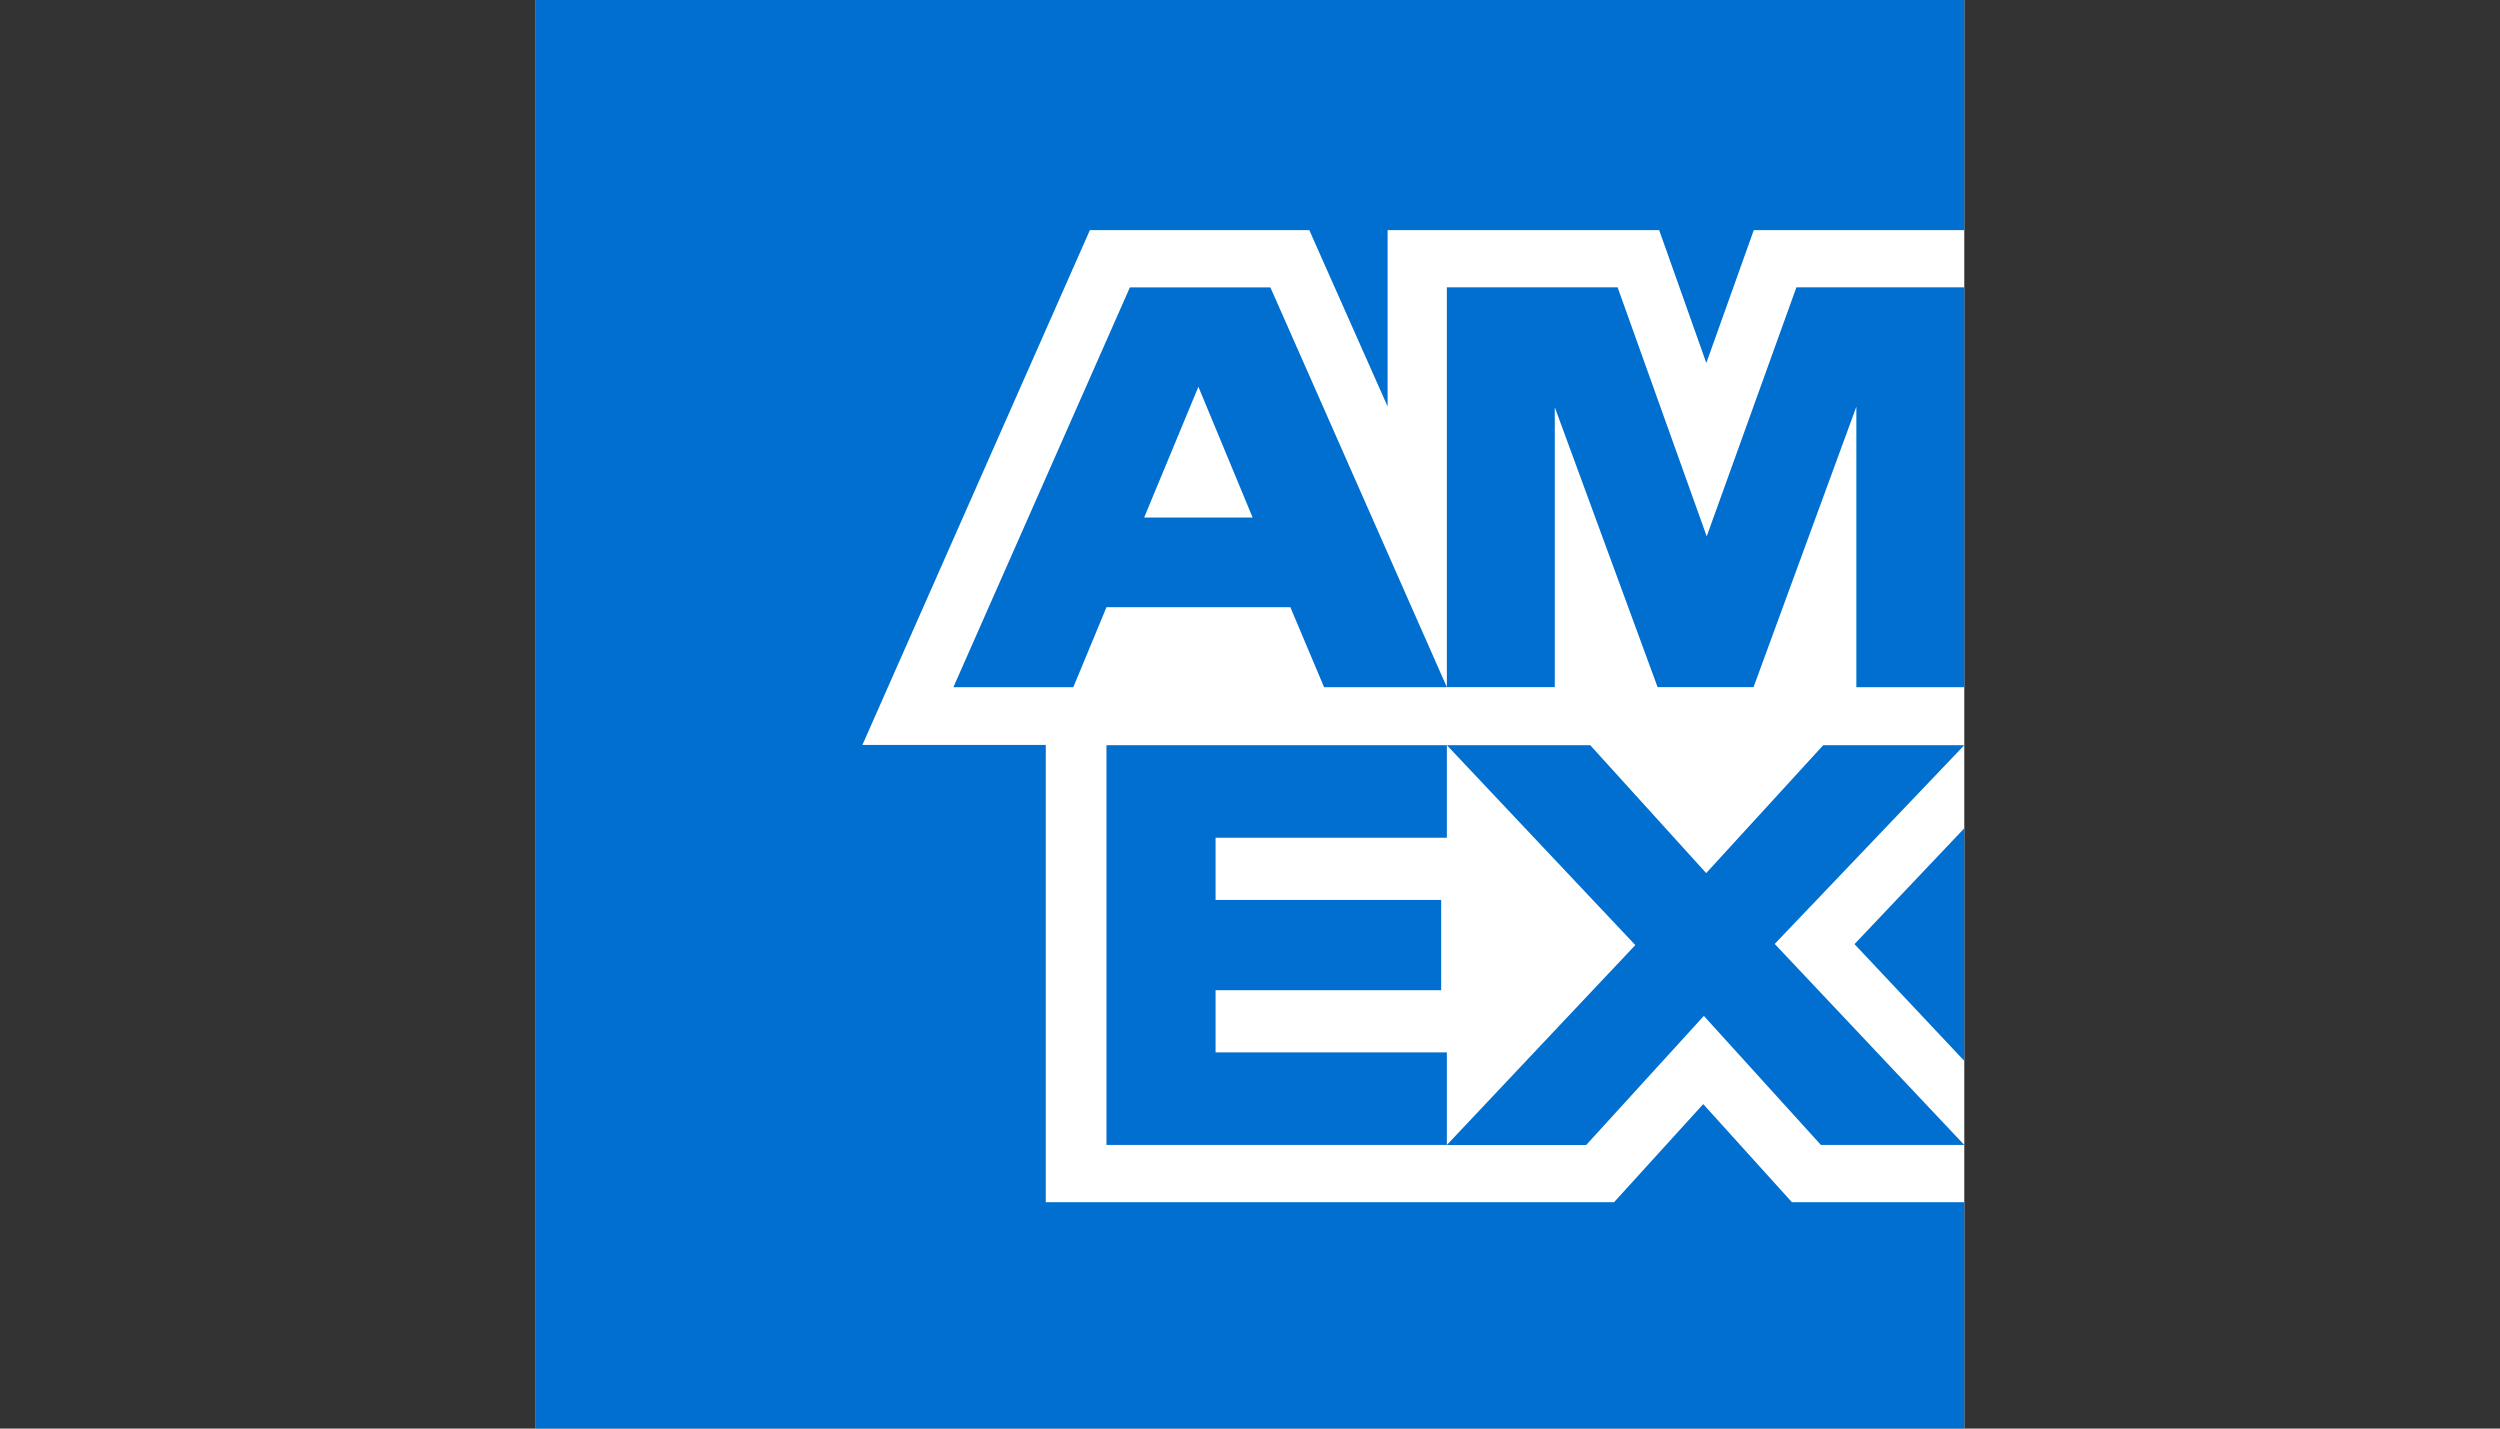
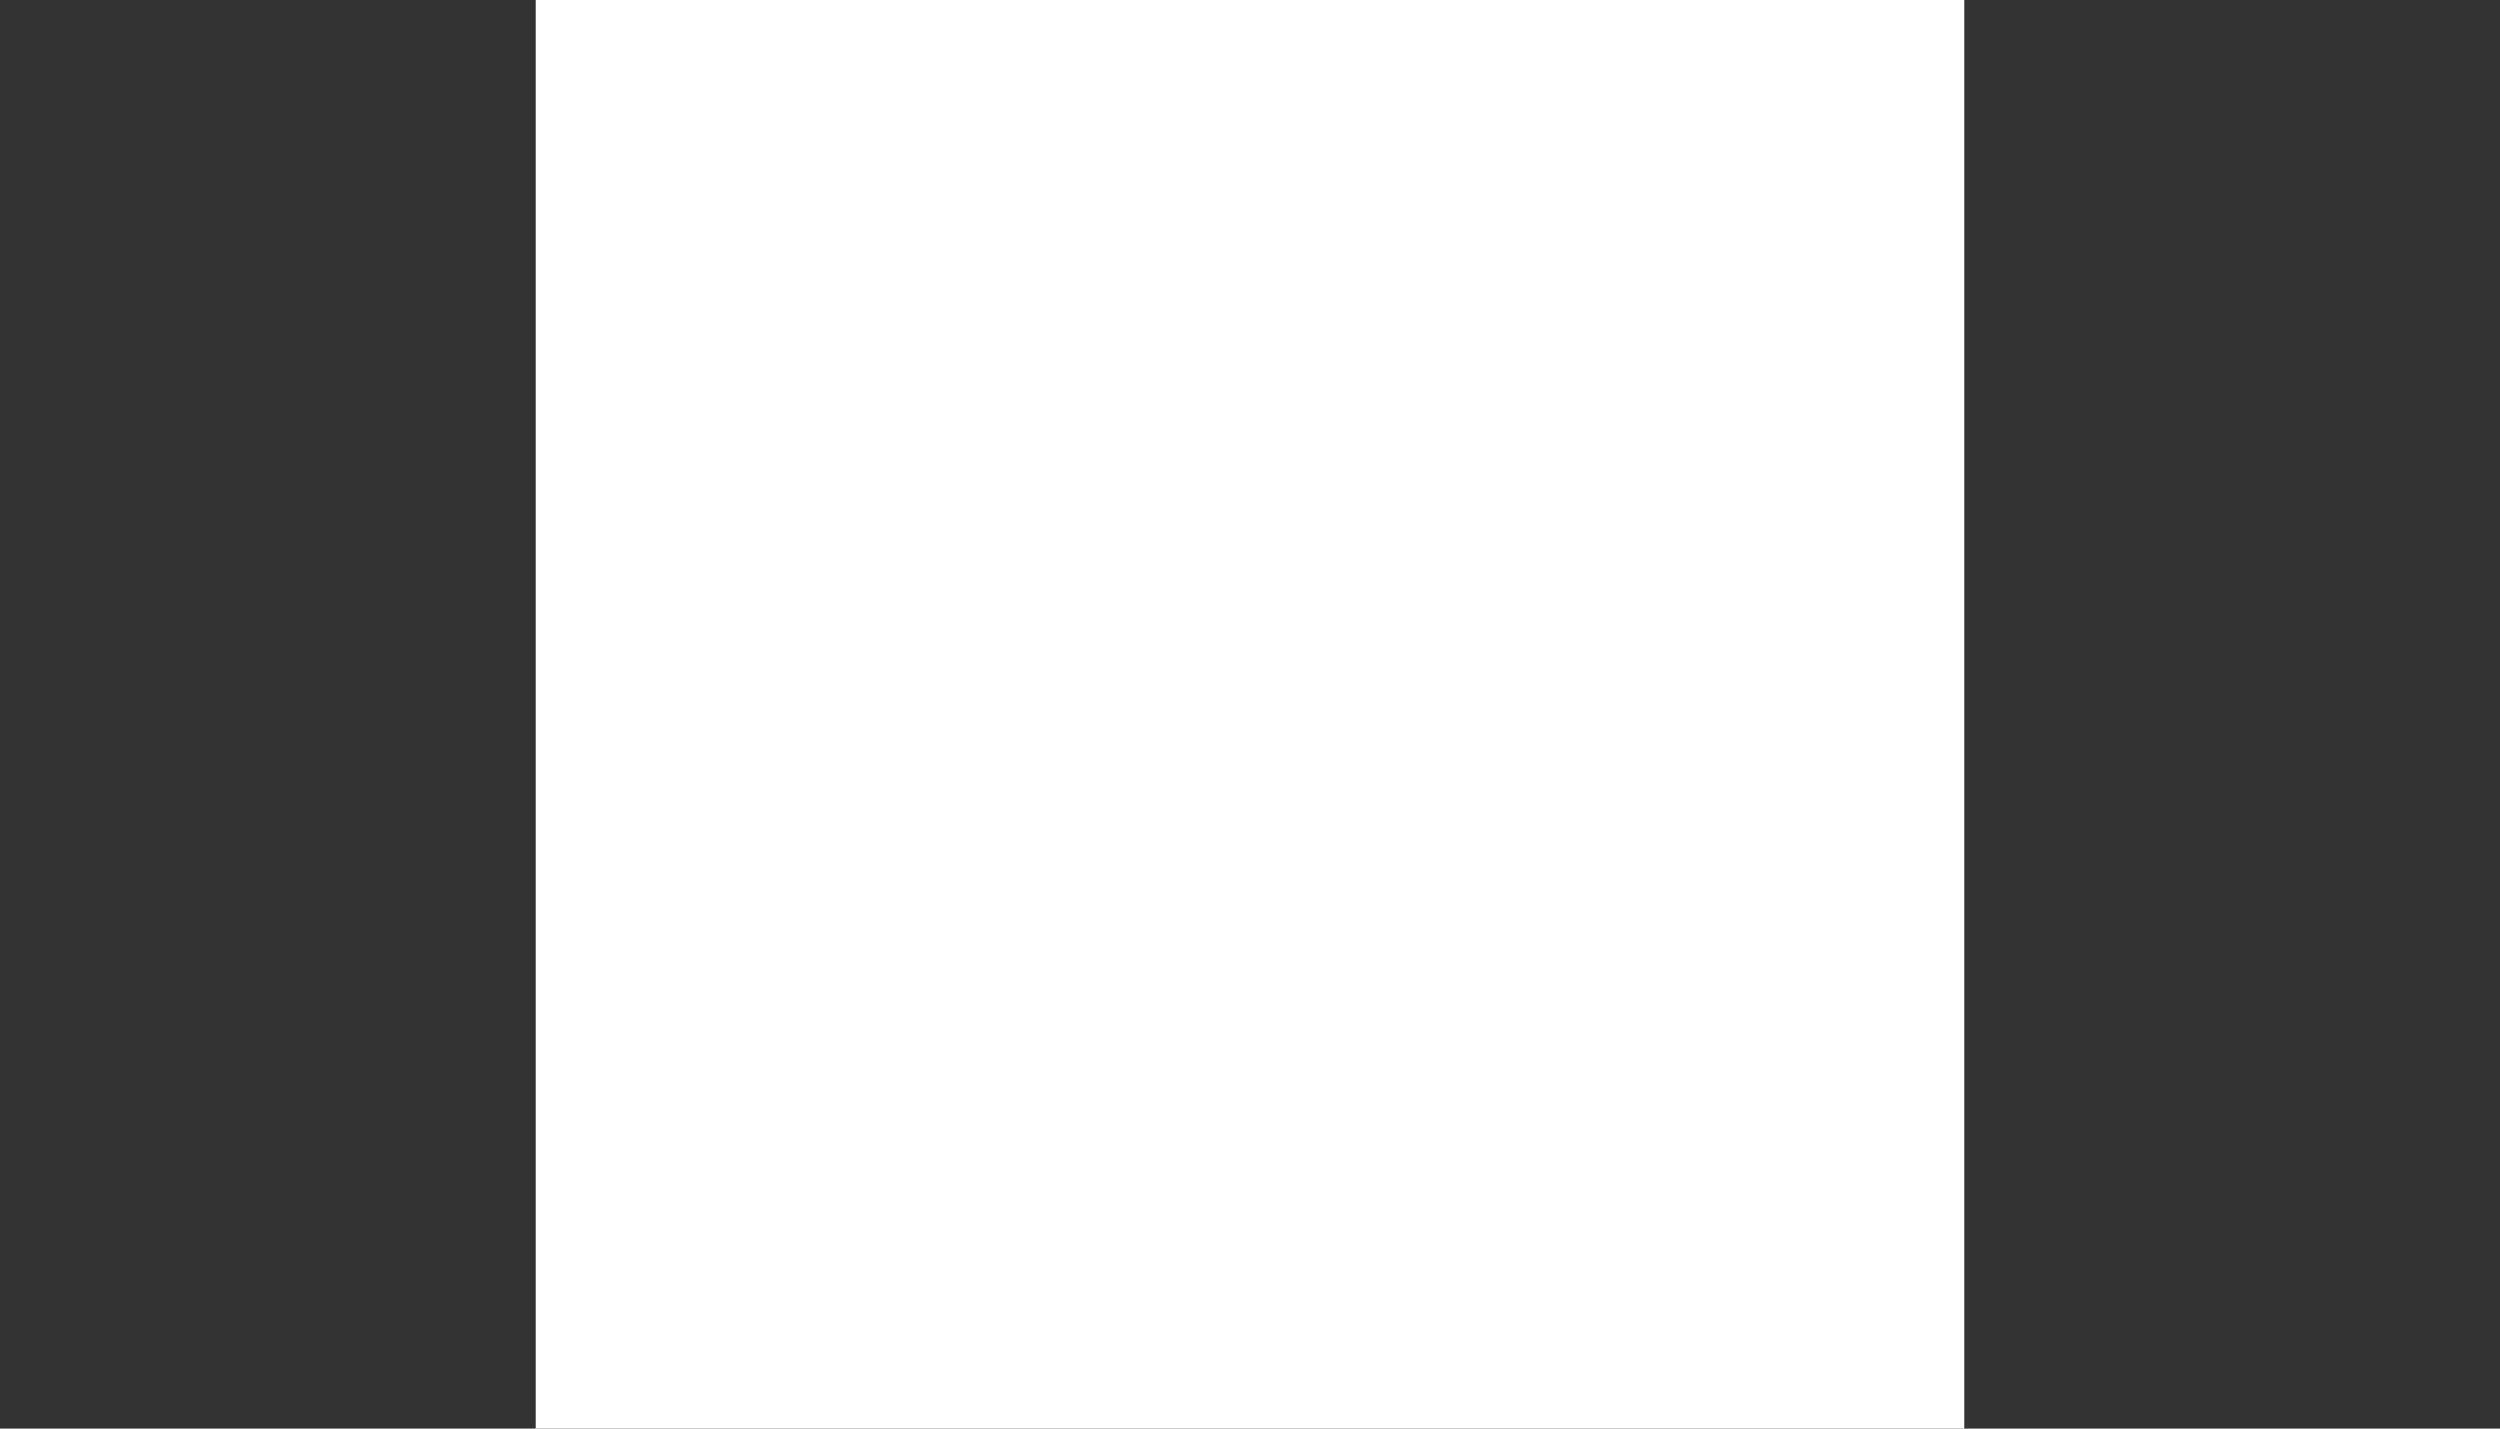
<svg xmlns="http://www.w3.org/2000/svg" id="Layer_1" viewBox="0 0 70 40">
  <rect x="0" y="0" width="70" height="40" fill="#333333" stroke="none" />
  <defs>
    <style>
      .cls-1 {
        fill: #006fcf;
      }

      .cls-2 {
        fill: #fff;
      }
    </style>
  </defs>
  <polygon class="cls-2" points="55 40 35.12 40 15 40 15 19.801 15 0 34.852 0 55 0 55 19.998 55 40 55 40" />
-   <path class="cls-1" d="M55,40v-6.338h-4.826l-2.484-2.747-2.497,2.747h-15.911v-12.804h-5.135l6.37-14.415h6.143l2.193,4.938V6.443h7.604l1.32,3.721,1.329-3.721h5.894V0H15V40H55Zm-4.013-7.941h4.013l-5.308-5.629,5.308-5.565h-3.949l-3.278,3.582-3.247-3.582h-4.014l5.277,5.597-5.277,5.597h3.902l3.294-3.614,3.278,3.614h0Zm.939-5.624l3.074,3.27v-6.513l-3.074,3.243h0Zm-17.89,3.034v-1.743h6.317v-2.527h-6.317v-1.743h6.476v-2.591h-9.531v11.194h9.531v-2.591h-6.476Zm17.942-10.228h3.023V8.046h-4.702l-2.511,6.972-2.495-6.972h-4.781v11.194h3.022v-7.836l2.879,7.836h2.686l2.879-7.852v7.852h0Zm-14.904,0h3.438l-4.941-11.194h-3.934l-4.942,11.194h3.358l.928-2.239h5.149l.944,2.239h0Zm-1.999-4.75h-3.039l1.519-3.662,1.519,3.662h0Z" />
</svg>